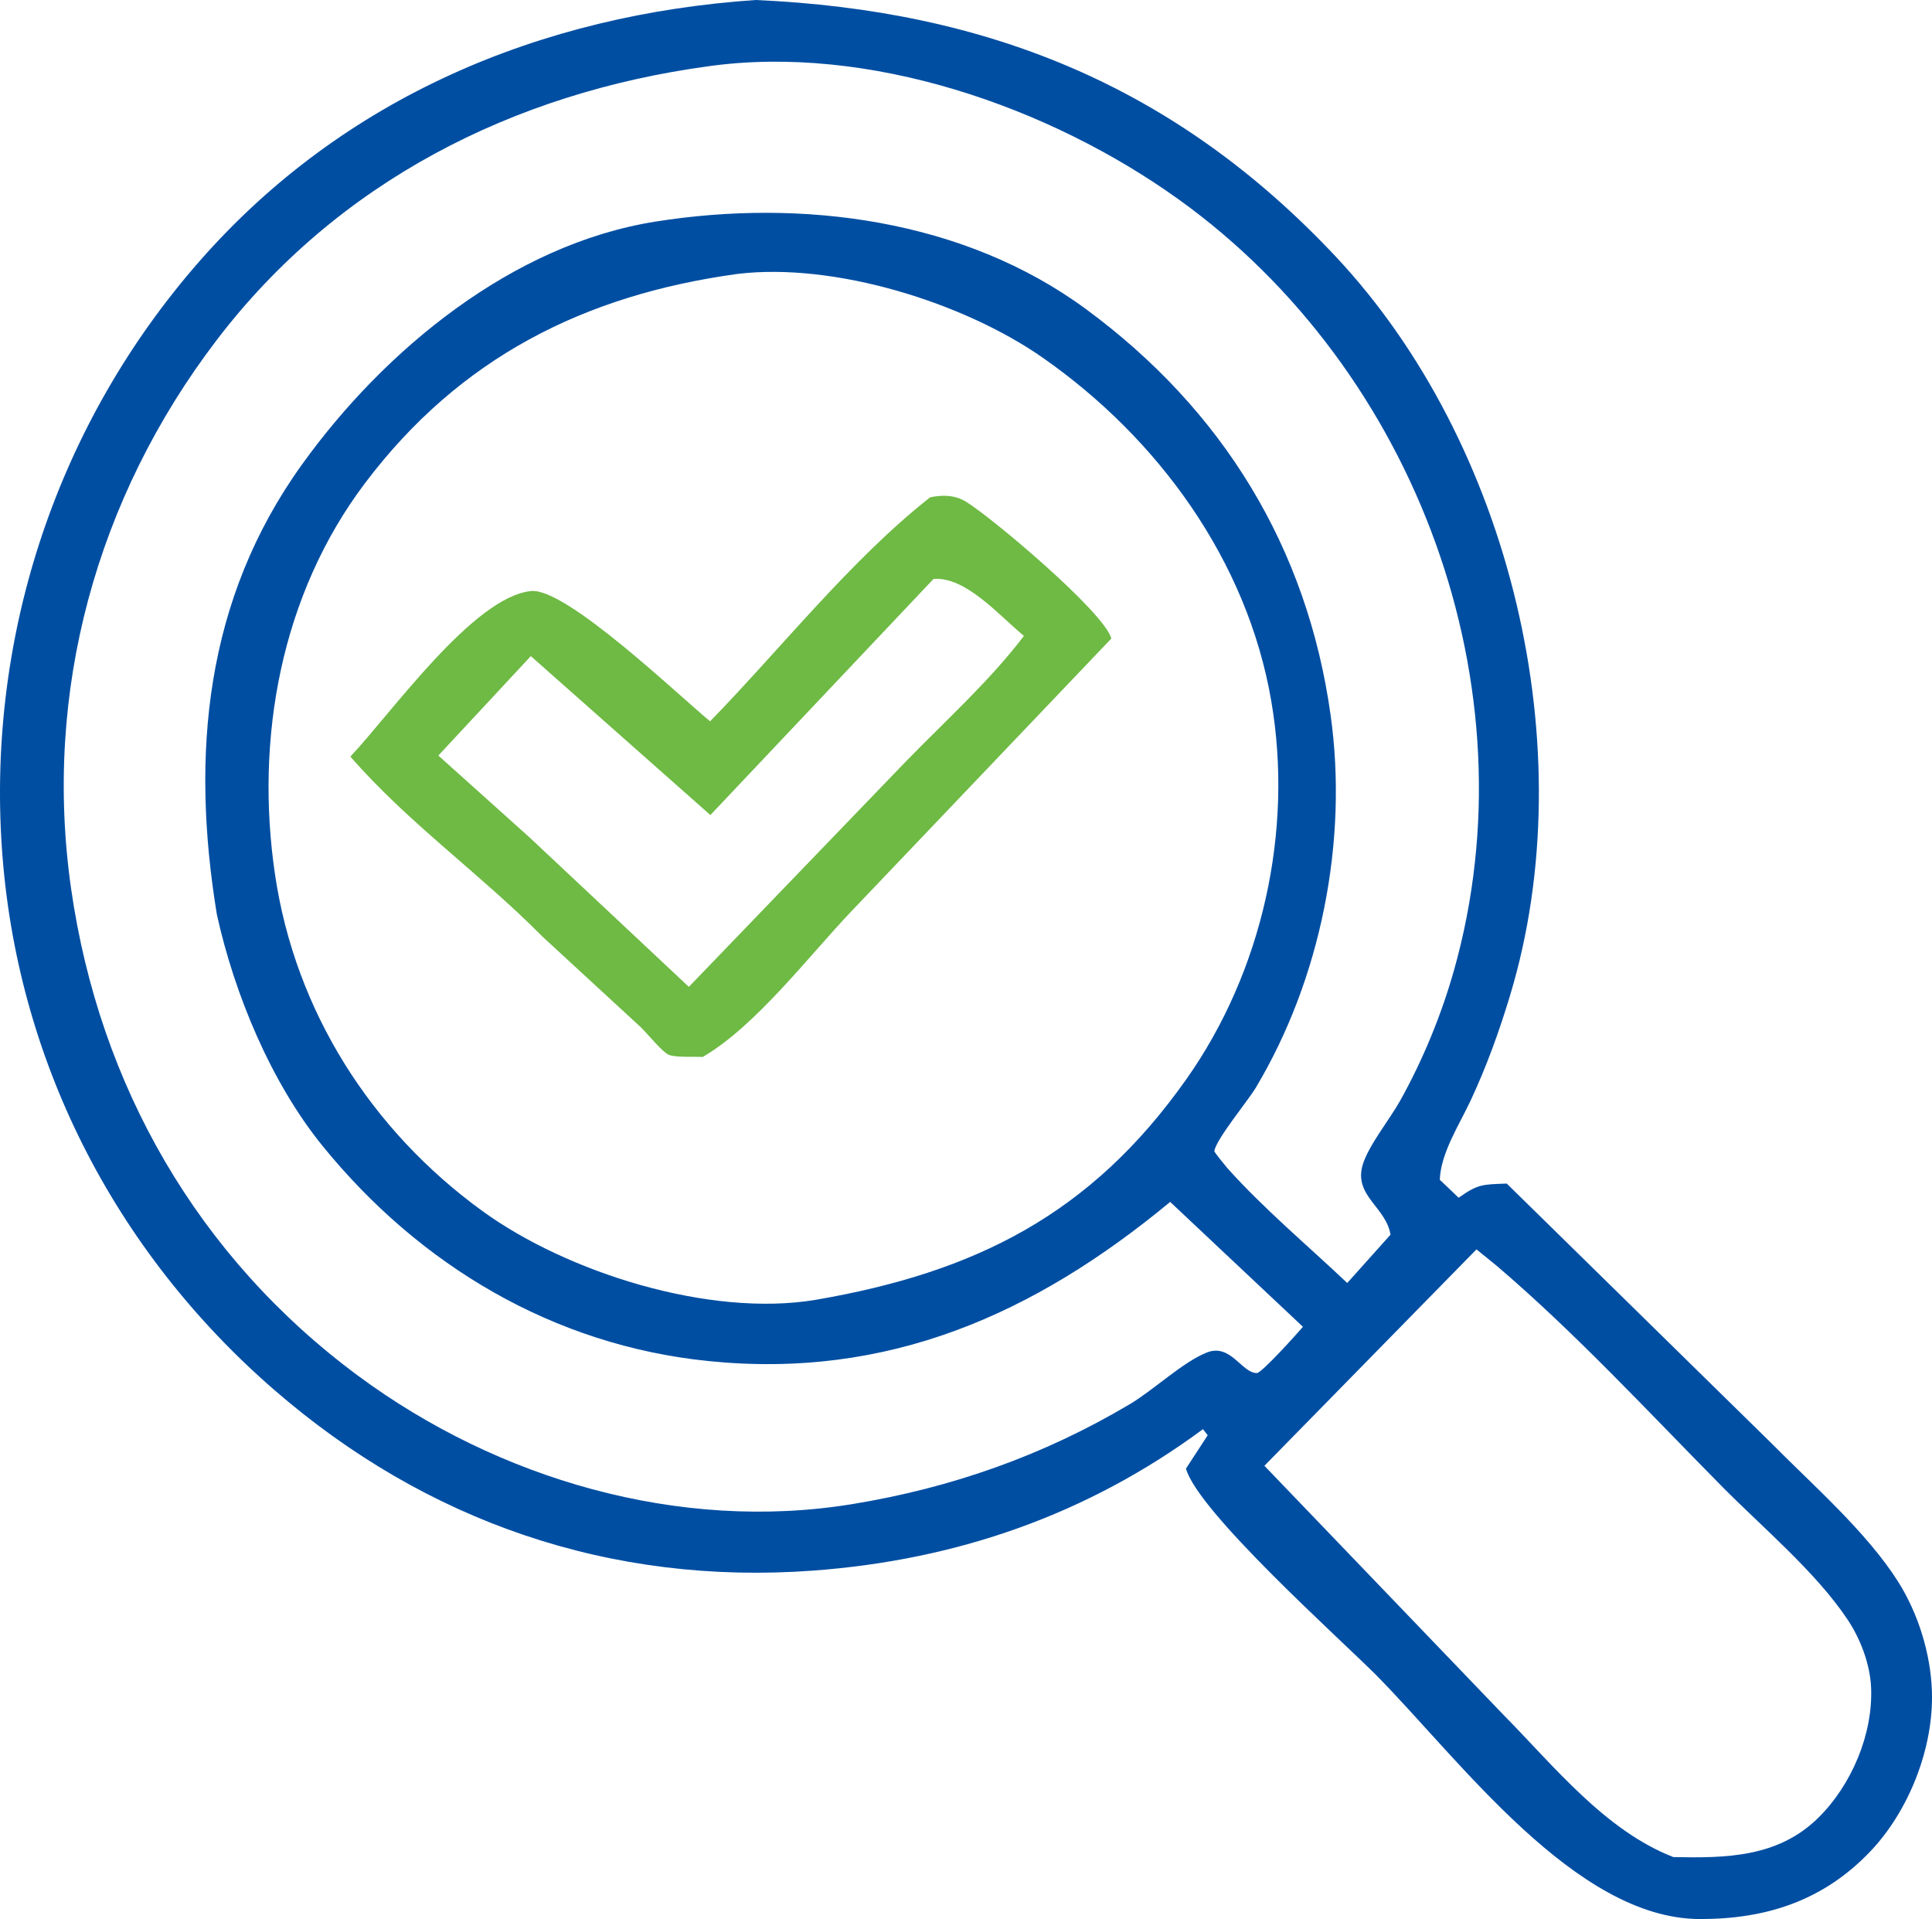
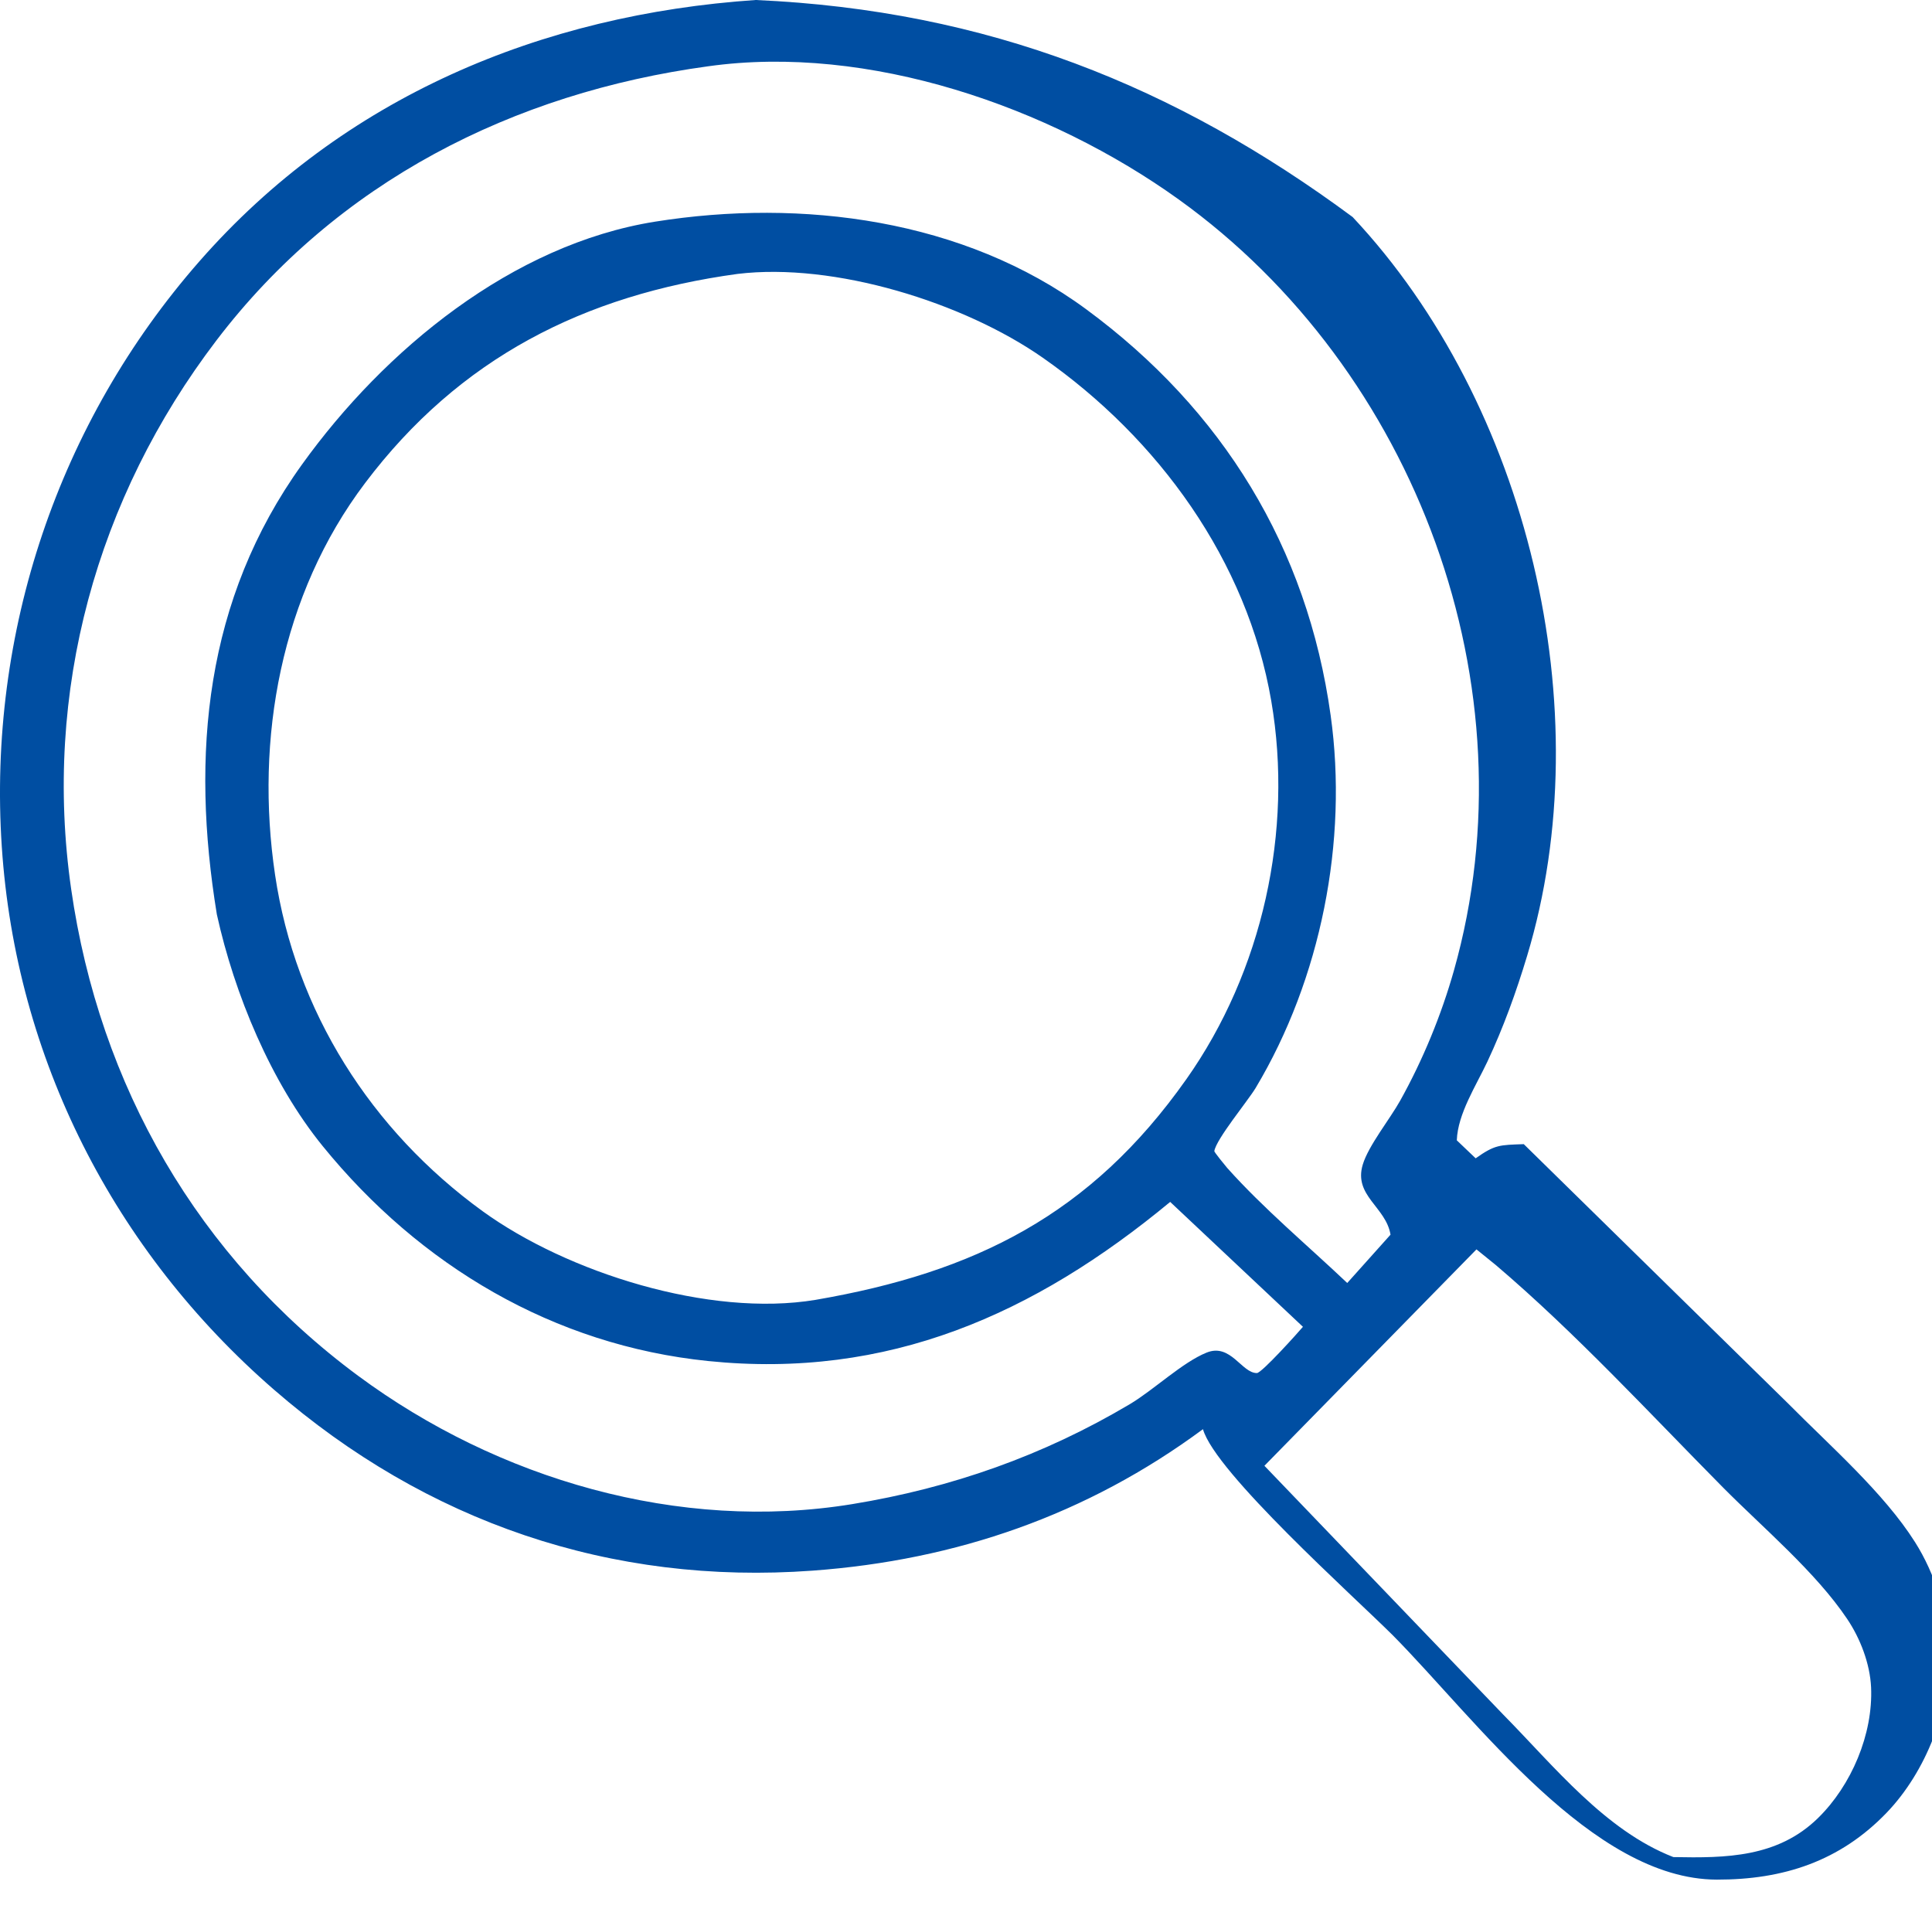
<svg xmlns="http://www.w3.org/2000/svg" id="_レイヤー_2" data-name="レイヤー 2" viewBox="0 0 1118.84 1111.26">
  <defs>
    <style>
      .cls-1 {
        fill: #004ea2;
      }

      .cls-2 {
        fill: #6eba44;
      }
    </style>
  </defs>
  <g id="Layer_1" data-name="Layer 1">
    <g>
-       <path class="cls-1" d="M158.76,804.79c88.23,76.61,195.1,113.25,311.83,104.72,83.16-6.08,158.88-32.25,226.06-81.92l2.75,3.51-12.6,19.32c7,24.91,87.12,96.62,110.01,119.43,48.34,48.85,115.42,141.28,187.57,141.41,38.44.07,71.28-10.58,98.37-38.77,22.65-23.57,37.19-60.36,36.03-93.27-.72-21.72-7.97-45.02-19.61-63.38-18.11-28.64-49.36-55.87-73.26-80.05l-153.33-150.42c-14.01.51-16.61.23-27.86,8.2l-10.92-10.41c.53-15.38,11.2-31.7,17.72-45.59,9.32-19.9,16.66-40.19,22.99-61.21,43.03-142.43.44-319.75-101.03-427.85C680.9,49.9,571.81,5.95,437.6,0c-124.16,8.42-238.76,56.18-322.11,151.31C33.82,244.47-7.18,366.26,1.03,490.18c8.11,122.69,65,234.13,157.72,314.61ZM855.05,723.49l11.25,9.11c46.12,39.25,88.81,85.59,131.4,128.64,23.28,23.5,53.7,48.96,72.05,76.3,7.58,11.28,13.18,25.88,13.81,39.53,1.21,27.14-11.4,56.79-30.71,75.69-23.37,22.88-53.27,23.22-83.79,22.62-39.55-15.37-69.16-52.74-98.42-82.4l-138.41-144.19,122.81-125.31ZM125.34,197.12C195.27,105.31,297.17,53.76,410.07,38.39c92.87-13.05,197.61,23.29,272.57,77.13,137.54,98.79,205.68,282.39,159.37,446.37-7.34,25.96-18.01,51.88-31.15,75.45-5.89,10.6-18.35,26-21.68,37.06-5.41,18.05,13.43,24.45,16.08,40.56l-25.06,27.98c-22.94-21.74-48.53-43.12-69.54-66.65-.87-.98-7.49-9.12-7.44-9.69,1.01-6.91,19.51-29.21,23.95-36.63,37.77-63.12,53.61-142.91,43.42-215.72-13.52-97.27-62.59-177.03-141.6-235.19-70.8-52.16-164.73-64.22-249.53-50.72-82.82,13.18-156.86,74.24-204.57,140.63-56.31,78.31-64.47,168.08-49.31,260.56,10.14,46.03,31.34,97.31,61.33,134.18,56.31,69.26,133.77,115.28,223.16,124.42,104.17,10.66,188.92-27.02,267.59-92.14l76.88,72.32c-2.66,3.16-23.81,26.74-26.66,26.78-8.79.11-15.16-17.47-29.12-11.85-14.01,5.64-30.72,21.7-44.48,29.87-50.03,29.73-103.3,48.49-160.72,57.87-100.35,16.4-205.34-14.5-286.18-74.31-92.77-68.63-149.85-168.07-166.18-281.86-16.37-114.03,14.58-226.43,84.13-317.69ZM686.94,625.05c-55.3,78.36-122.33,111.76-214.61,127.65-61.57,10.25-143.87-15.84-192.88-51.36-64.52-46.81-108.42-115.74-120.15-194.7-11.73-78.79,3.33-162.3,52.11-226.9,54.62-72.41,126.77-108.94,215.68-121.12,56.02-6.79,130.87,16.44,176.8,48.53,66.84,46.7,118.37,117.36,132.32,198.81,12.89,75.17-5.07,156.57-49.26,219.09Z" />
-       <path class="cls-2" d="M559.3,290.45c-6.42-3.87-13.52-3.96-20.67-2.46-45.83,36.04-86.49,87.71-127.4,129.7-18.3-15.02-83.4-77.49-103.68-75.44-33.47,3.38-80.89,70.74-104.65,95.86,33.47,38.46,75.43,68,111.17,104.18l57.08,52.6c3.72,3.57,12.7,14.76,16.47,16.04,4.44,1.49,14.34.85,19.32,1.13,30.86-17.94,61.62-58.76,86.69-84.98l149.95-157.32c-3.96-15.28-70.02-70.74-84.27-79.3ZM524.96,440.57l-126.04,130.89-92.19-86.48-52.88-47.47,53.56-57.57,103.98,92.03,129.23-136.74c18.83-1.34,37.62,20.88,52.35,32.99-19.51,25.75-45.4,49.12-68,72.36Z" />
+       <path class="cls-1" d="M158.76,804.79c88.23,76.61,195.1,113.25,311.83,104.72,83.16-6.08,158.88-32.25,226.06-81.92c7,24.91,87.12,96.62,110.01,119.43,48.34,48.85,115.42,141.28,187.57,141.41,38.44.07,71.28-10.58,98.37-38.77,22.65-23.57,37.19-60.36,36.03-93.27-.72-21.72-7.97-45.02-19.61-63.38-18.11-28.64-49.36-55.87-73.26-80.05l-153.33-150.42c-14.01.51-16.61.23-27.86,8.2l-10.92-10.41c.53-15.38,11.2-31.7,17.72-45.59,9.32-19.9,16.66-40.19,22.99-61.21,43.03-142.43.44-319.75-101.03-427.85C680.9,49.9,571.81,5.95,437.6,0c-124.16,8.42-238.76,56.18-322.11,151.31C33.82,244.47-7.18,366.26,1.03,490.18c8.11,122.69,65,234.13,157.72,314.61ZM855.05,723.49l11.25,9.11c46.12,39.25,88.81,85.59,131.4,128.64,23.28,23.5,53.7,48.96,72.05,76.3,7.58,11.28,13.18,25.88,13.81,39.53,1.21,27.14-11.4,56.79-30.71,75.69-23.37,22.88-53.27,23.22-83.79,22.62-39.55-15.37-69.16-52.74-98.42-82.4l-138.41-144.19,122.81-125.31ZM125.34,197.12C195.27,105.31,297.17,53.76,410.07,38.39c92.87-13.05,197.61,23.29,272.57,77.13,137.54,98.79,205.68,282.39,159.37,446.37-7.34,25.96-18.01,51.88-31.15,75.45-5.89,10.6-18.35,26-21.68,37.06-5.41,18.05,13.43,24.45,16.08,40.56l-25.06,27.98c-22.94-21.74-48.53-43.12-69.54-66.65-.87-.98-7.49-9.12-7.44-9.69,1.01-6.91,19.51-29.21,23.95-36.63,37.77-63.12,53.61-142.91,43.42-215.72-13.52-97.27-62.59-177.03-141.6-235.19-70.8-52.16-164.73-64.22-249.53-50.72-82.82,13.18-156.86,74.24-204.57,140.63-56.31,78.31-64.47,168.08-49.31,260.56,10.14,46.03,31.34,97.31,61.33,134.18,56.31,69.26,133.77,115.28,223.16,124.42,104.17,10.66,188.92-27.02,267.59-92.14l76.88,72.32c-2.66,3.16-23.81,26.74-26.66,26.78-8.79.11-15.16-17.47-29.12-11.85-14.01,5.64-30.72,21.7-44.48,29.87-50.03,29.73-103.3,48.49-160.72,57.87-100.35,16.4-205.34-14.5-286.18-74.31-92.77-68.63-149.85-168.07-166.18-281.86-16.37-114.03,14.58-226.43,84.13-317.69ZM686.94,625.05c-55.3,78.36-122.33,111.76-214.61,127.65-61.57,10.25-143.87-15.84-192.88-51.36-64.52-46.81-108.42-115.74-120.15-194.7-11.73-78.79,3.33-162.3,52.11-226.9,54.62-72.41,126.77-108.94,215.68-121.12,56.02-6.79,130.87,16.44,176.8,48.53,66.84,46.7,118.37,117.36,132.32,198.81,12.89,75.17-5.07,156.57-49.26,219.09Z" />
    </g>
  </g>
</svg>